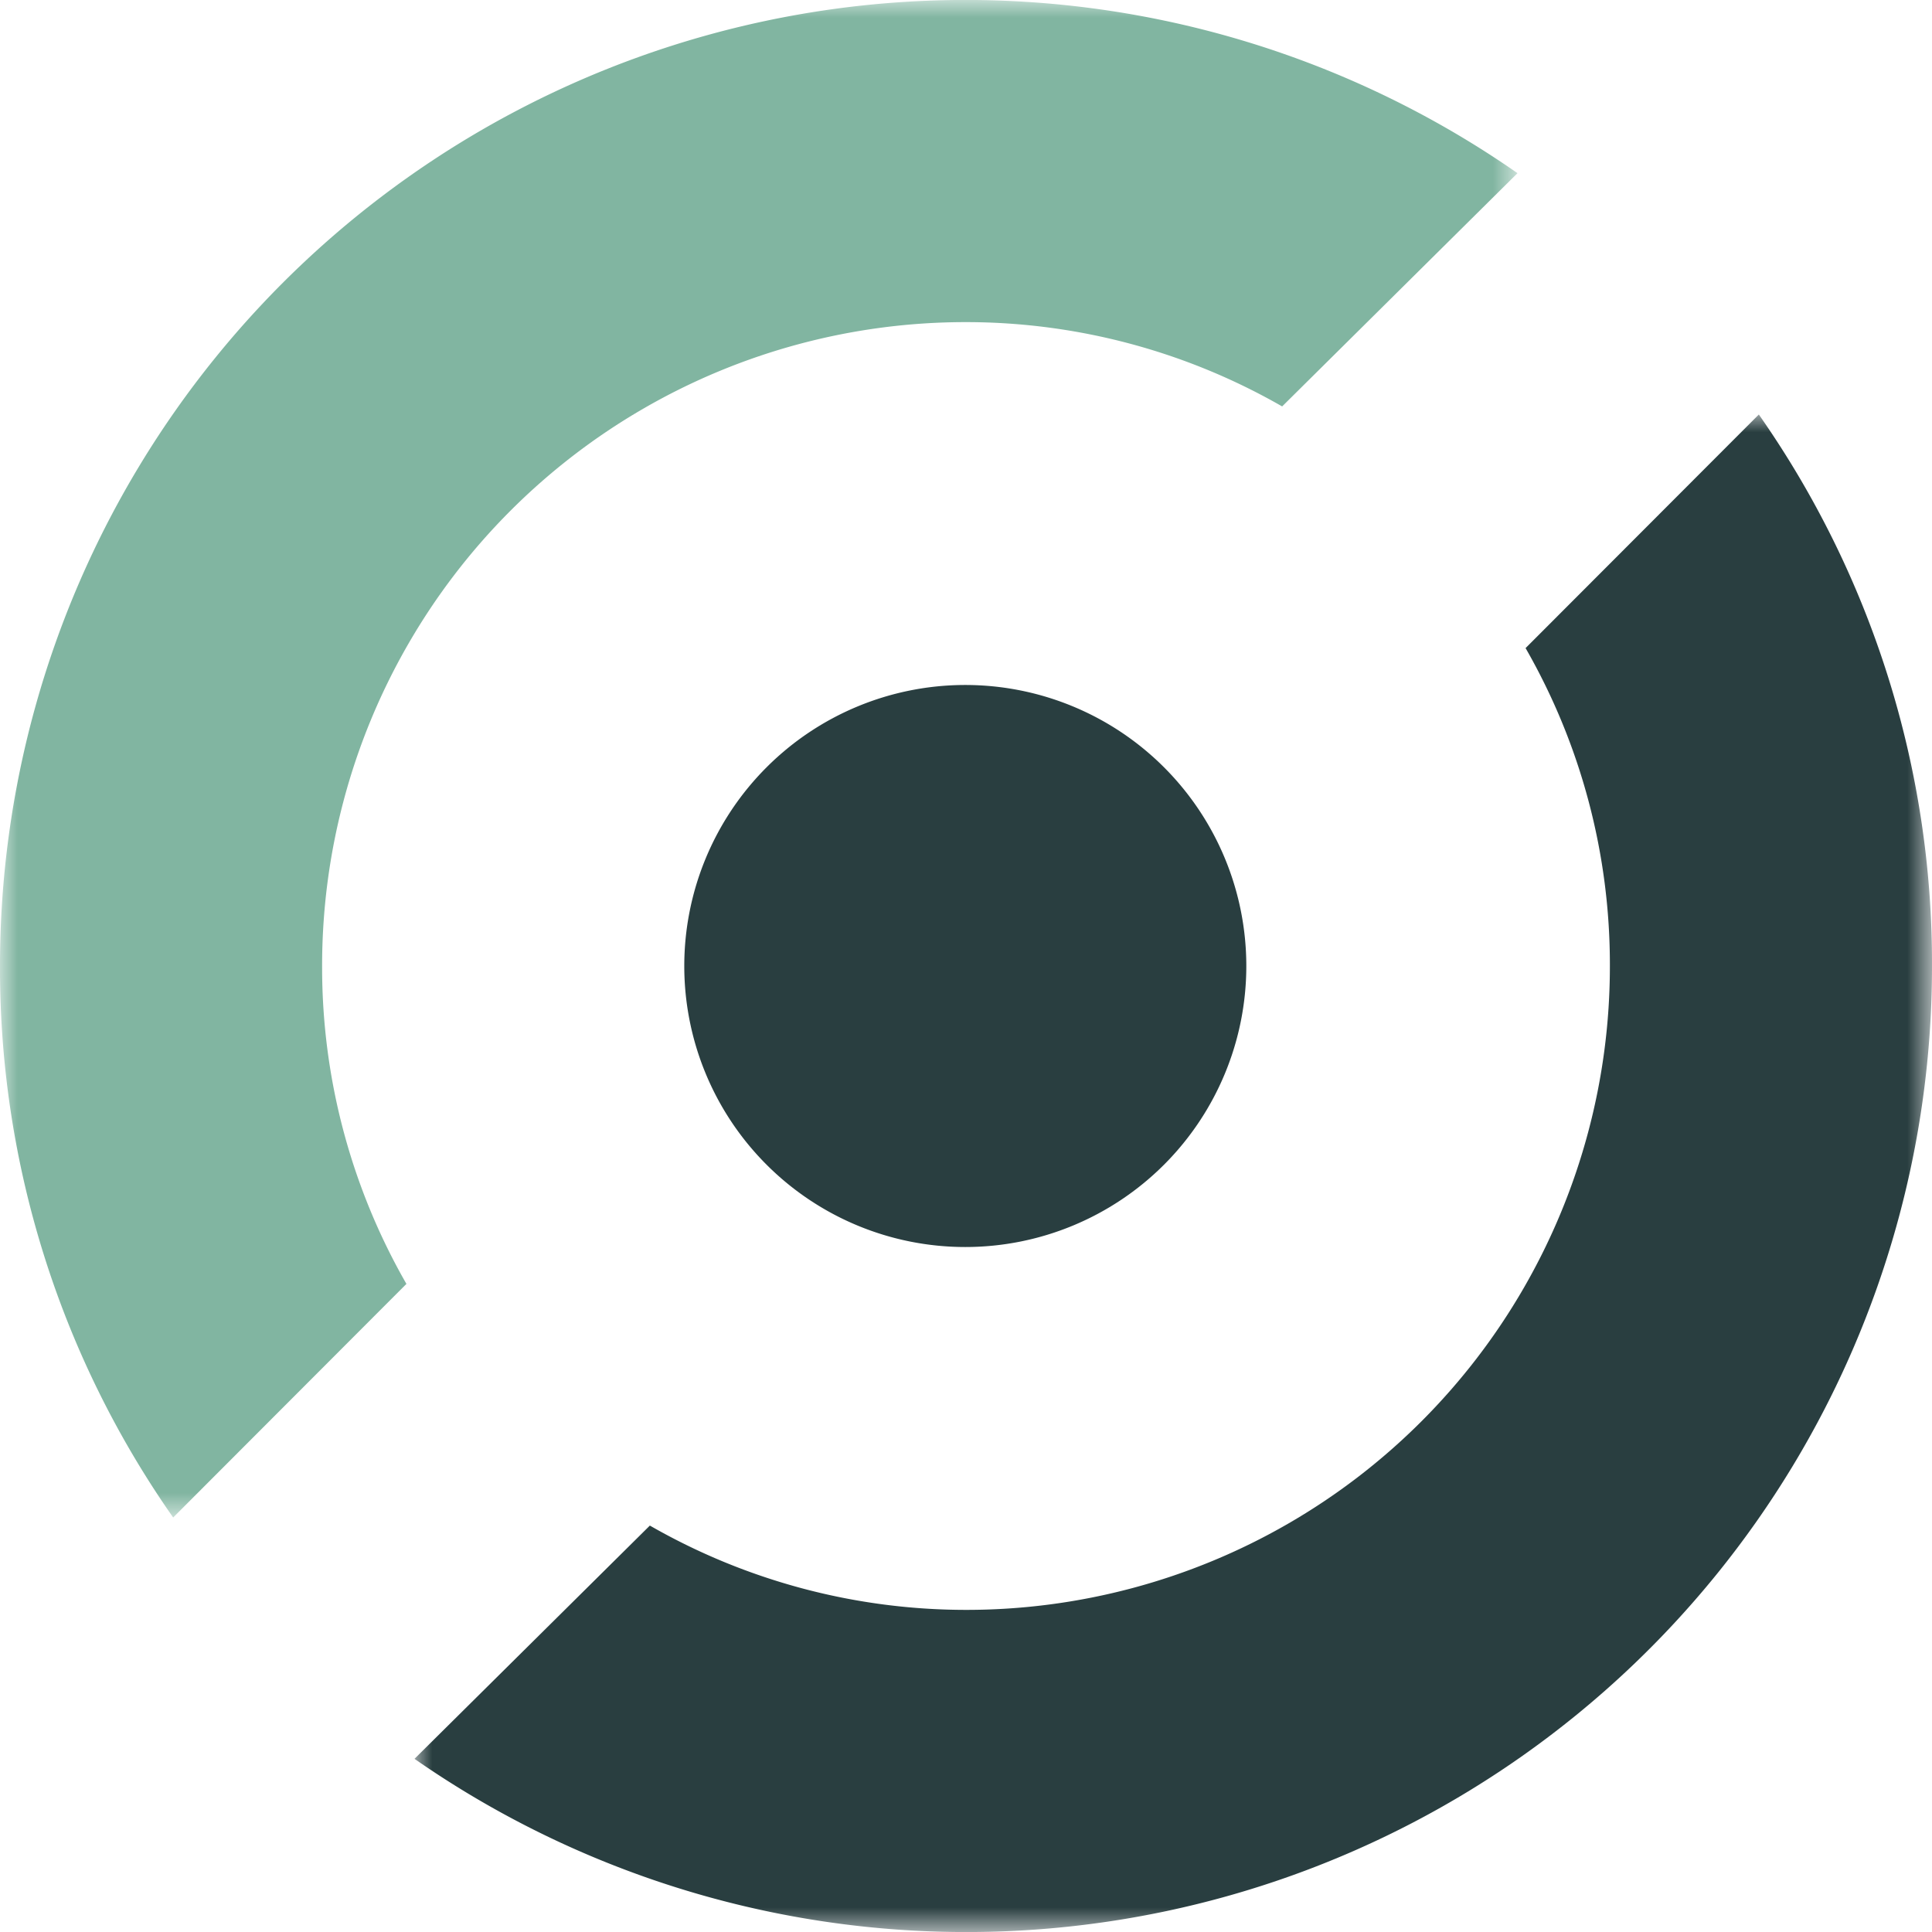
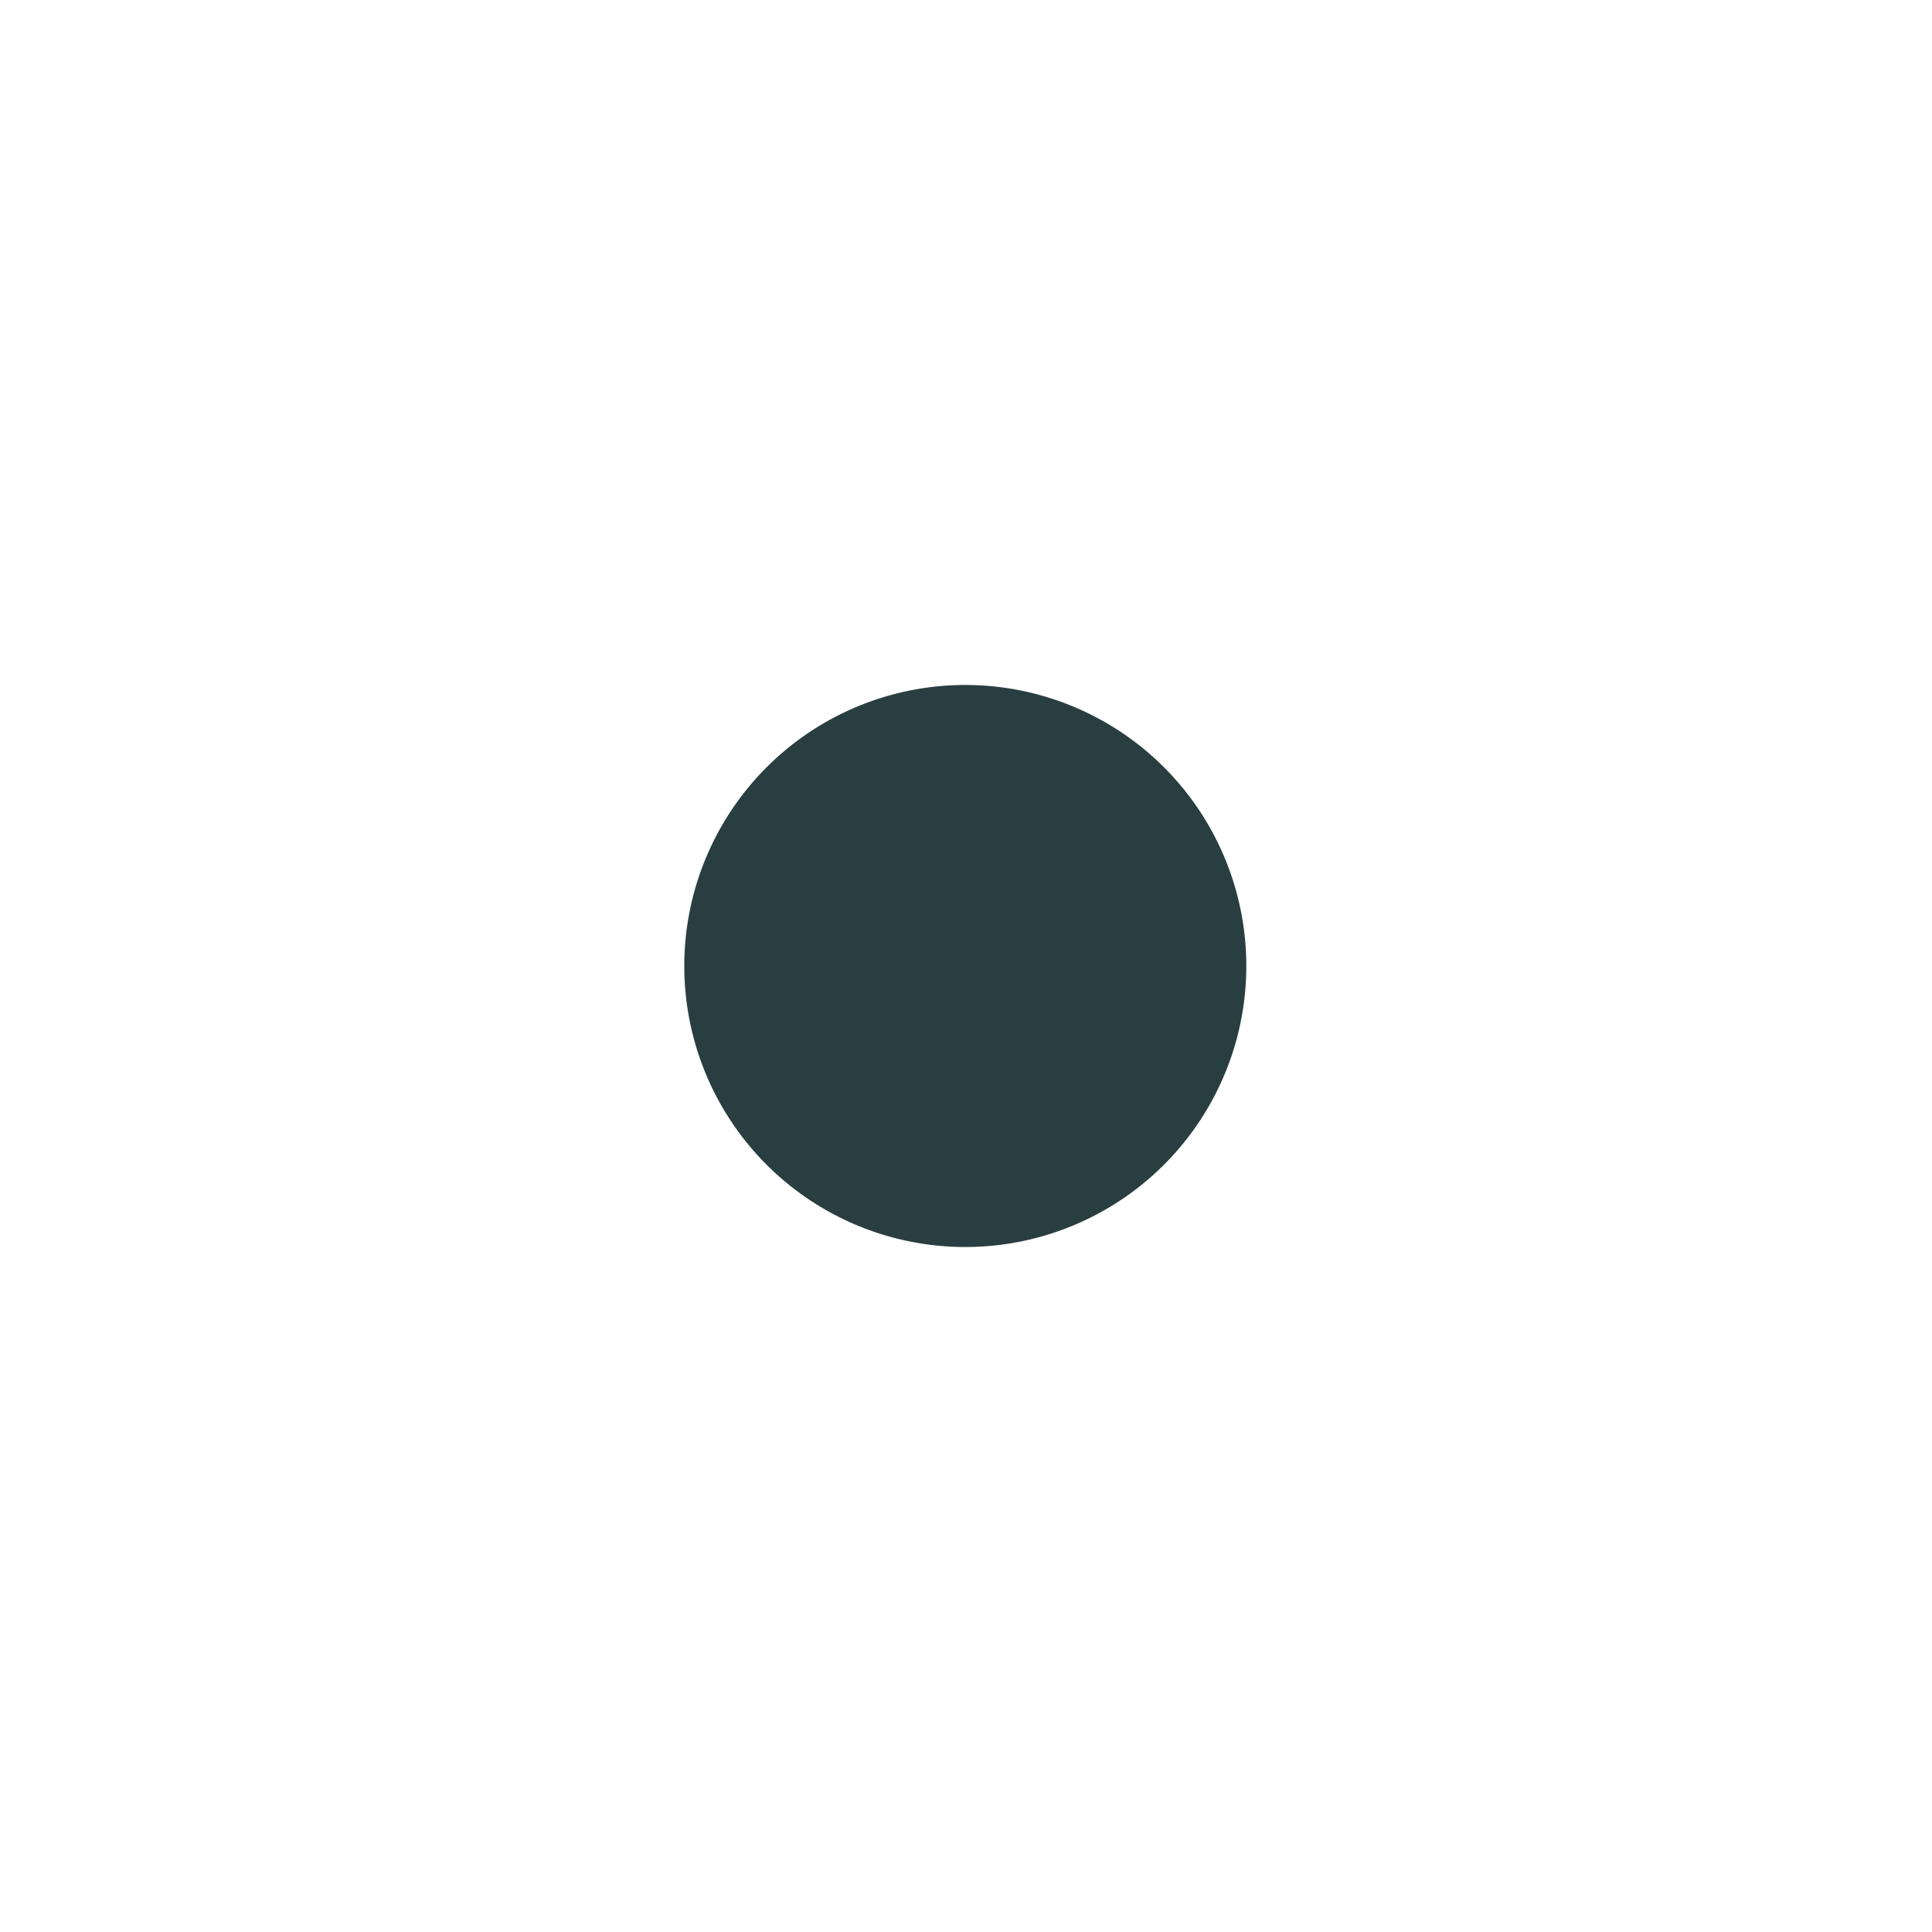
<svg xmlns="http://www.w3.org/2000/svg" id="Layer_1" data-name="Layer 1" viewBox="0 0 55 55">
  <defs>
    <style>.cls-1{fill:#fff;}.cls-2{fill:#293e40;}.cls-3{mask:url(#mask);}.cls-4{fill:#81b5a1;}.cls-5{mask:url(#mask-2-2);}</style>
    <mask id="mask" x="0" y="0" width="43.2" height="43.2" maskUnits="userSpaceOnUse">
      <g id="mask-2">
        <polygon id="path-1" class="cls-1" points="0 0 43.2 0 43.2 43.2 0 43.2 0 0" />
      </g>
    </mask>
    <mask id="mask-2-2" x="11.8" y="11.8" width="43.2" height="43.2" maskUnits="userSpaceOnUse">
      <g id="mask-4">
-         <polygon id="path-3" class="cls-1" points="11.8 11.8 55 11.8 55 55 11.8 55 11.8 11.8" />
-       </g>
+         </g>
    </mask>
  </defs>
  <title>lookout-Security-icon-55x55</title>
  <g id="_041818" data-name="041818">
    <g id="security-icon">
      <path id="Fill-1" class="cls-2" d="M19.48,27.5a8,8,0,1,1,8,8,8,8,0,0,1-8-8" />
      <g id="Group-5">
        <g class="cls-3">
-           <path id="Fill-3" class="cls-4" d="M43.2,4.93A27.49,27.49,0,0,0,0,27.5,27.23,27.23,0,0,0,4.93,43.2l6.64-6.65a18.09,18.09,0,0,1-2.4-9A18.32,18.32,0,0,1,27.5,9.17a18.09,18.09,0,0,1,9,2.4Z" />
-         </g>
+           </g>
      </g>
      <g id="Group-8">
        <g class="cls-5">
-           <path id="Fill-6" class="cls-2" d="M11.8,50.07A27.49,27.49,0,0,0,55,27.5a27.23,27.23,0,0,0-4.93-15.7l-6.64,6.65a18.09,18.09,0,0,1,2.4,9.05A18.32,18.32,0,0,1,27.5,45.83a18.09,18.09,0,0,1-9-2.4Z" />
-         </g>
+           </g>
      </g>
    </g>
  </g>
</svg>